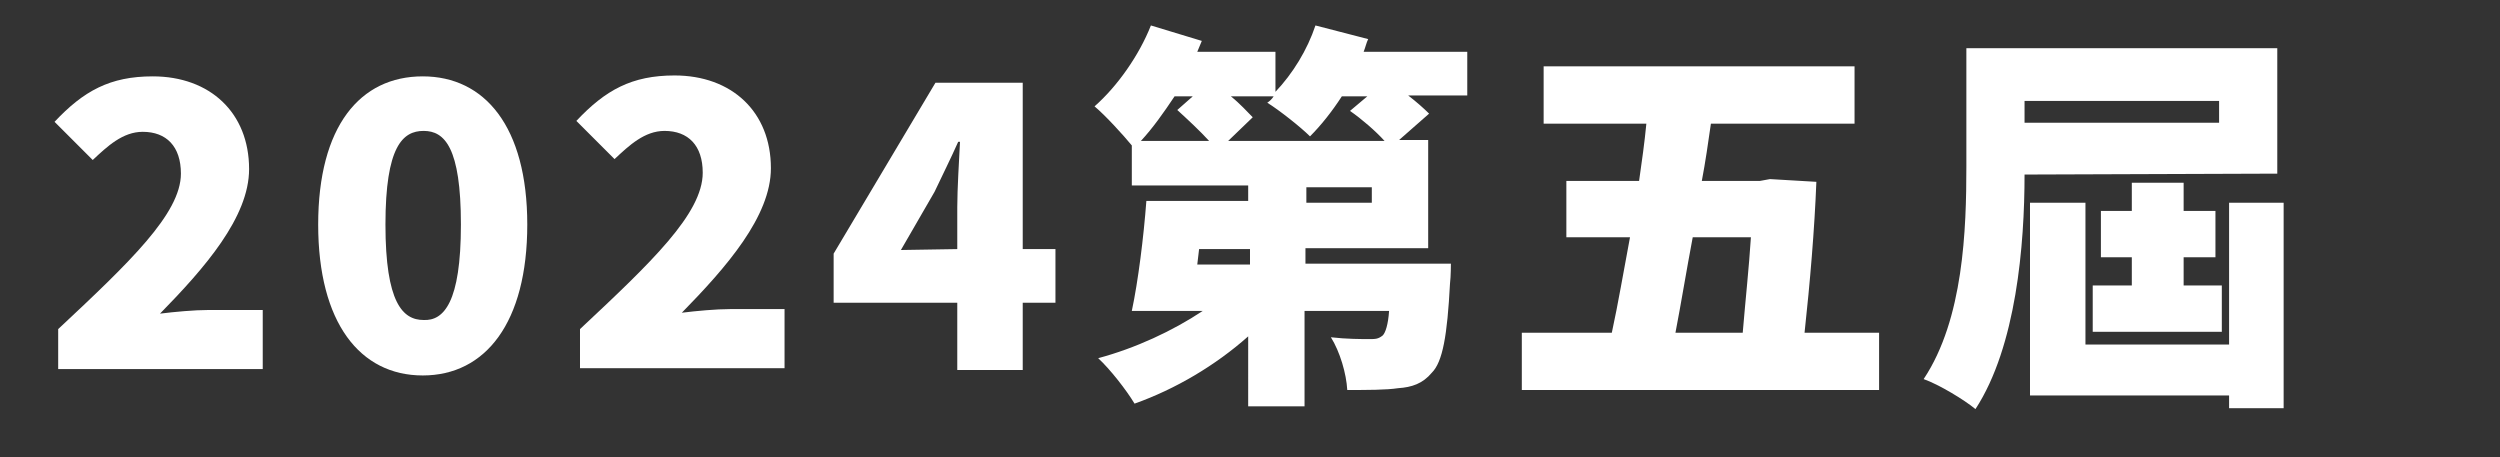
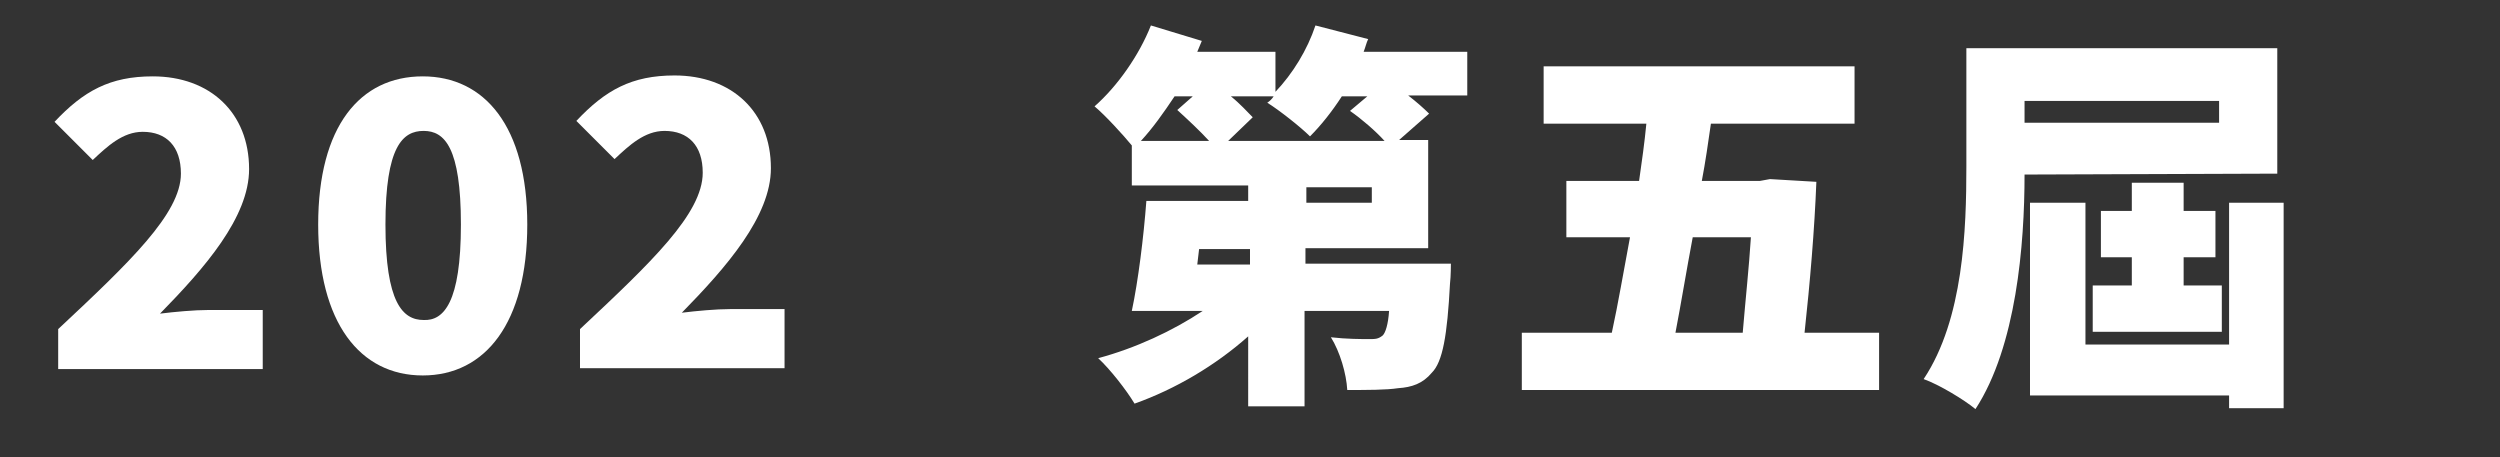
<svg xmlns="http://www.w3.org/2000/svg" version="1.1" id="_圖層_2" x="0px" y="0px" viewBox="0 0 275 50.3" style="enable-background:new 0 0 275 50.3;" xml:space="preserve">
  <rect x="0" y="0" width="275" height="50.3" fill="#333333" stroke="none" />
  <style type="text/css">
	.st0{fill:#FFFFFF;}
</style>
  <g>
    <g>
      <path class="st0" d="M6.4,36.2c7.8-7.3,13.5-12.7,13.5-17.1c0-3-1.6-4.6-4.2-4.6c-2.2,0-3.9,1.6-5.5,3.1L6,13.4    c3.2-3.4,6.1-5,10.8-5c6.3,0,10.6,4,10.6,10.2c0,5.3-4.9,10.9-9.8,15.9c1.6-0.2,3.8-0.4,5.3-0.4h6v6.5H6.4V36.2z" />
      <path class="st0" d="M35,24.7c0-10.8,4.6-16.3,11.5-16.3c6.8,0,11.5,5.5,11.5,16.3s-4.6,16.6-11.5,16.6C39.6,41.3,35,35.5,35,24.7    z M50.7,24.7c0-8.5-1.8-10.3-4.1-10.3s-4.2,1.7-4.2,10.3s1.9,10.5,4.2,10.5C48.8,35.3,50.7,33.3,50.7,24.7z" />
      <path class="st0" d="M63.8,36.2c7.8-7.3,13.5-12.7,13.5-17.2c0-3-1.6-4.6-4.2-4.6c-2.2,0-3.9,1.6-5.5,3.1l-4.2-4.2    c3.2-3.4,6.1-5,10.8-5c6.3,0,10.6,4,10.6,10.2c0,5.3-4.9,10.9-9.8,15.9c1.6-0.2,3.8-0.4,5.3-0.4h6v6.5H63.8V36.2z" />
-       <path class="st0" d="M105.3,33.3H91.7v-5.4l11.2-18.8h9.6v18.3h3.6v5.9h-3.6v7.4h-7.2C105.3,40.7,105.3,33.3,105.3,33.3z     M105.3,27.4v-4.6c0-2,0.2-5.2,0.3-7.2h-0.2c-0.8,1.8-1.7,3.6-2.6,5.5l-3.7,6.4L105.3,27.4L105.3,27.4z" />
      <path class="st0" d="M161.5,10.5h-6.6c0.9,0.7,1.7,1.4,2.3,2l-3.3,2.9h3.2v11.9h-13.5V29h16c0,0,0,1.4-0.1,2.2    c-0.3,5.7-0.8,8.6-2,9.8c-1,1.2-2.2,1.6-3.7,1.7c-1.3,0.2-3.4,0.2-5.6,0.2c-0.1-1.8-0.8-4.2-1.8-5.8c1.7,0.2,3.4,0.2,4.2,0.2    c0.7,0,1,0,1.5-0.4c0.3-0.3,0.6-1.2,0.7-2.7h-9.3v10.5h-6.2V37c-3.6,3.2-8,5.8-12.5,7.4c-0.9-1.5-2.7-3.8-4-5    c4.1-1.1,8.2-3,11.5-5.2h-7.8c0.7-3.3,1.3-8.1,1.6-12.1h11.2v-1.7h-12.8V16c-0.9-1.1-2.9-3.3-4.1-4.3c2.5-2.2,4.9-5.6,6.2-8.9    l5.6,1.7l-0.5,1.2h8.6v4.4c1.9-2,3.5-4.6,4.4-7.3l5.8,1.5c-0.2,0.4-0.3,0.9-0.5,1.4h11.4v4.8H161.5z M129.2,10.6    c-1.2,1.8-2.4,3.5-3.7,4.9h7.5c-1-1.1-2.4-2.4-3.5-3.4l1.7-1.5H129.2z M137.5,27.4h-5.6l-0.2,1.7h5.8V27.4z M152.3,15.5    c-1-1.1-2.5-2.4-3.8-3.3l1.9-1.6h-2.8c-1.1,1.7-2.3,3.2-3.5,4.4c-1-1-3.4-2.9-4.7-3.7c0.3-0.2,0.5-0.4,0.7-0.7h-4.7    c1,0.8,1.8,1.7,2.4,2.3l-2.7,2.6H152.3z M150.9,20.6h-7.2v1.7h7.2V20.6z" />
      <path class="st0" d="M206.7,36.6v6.3h-39.3v-6.3h9.9c0.7-3.2,1.3-6.8,2-10.5h-7v-6.2h8c0.3-2.1,0.6-4.2,0.8-6.3h-11.3V7.3H204v6.3    h-15.8c-0.3,2.1-0.6,4.2-1,6.3h6.4l1.1-0.2l5.1,0.3c-0.2,5.2-0.7,11.1-1.3,16.6H206.7z M186.2,26.1c-0.7,3.7-1.3,7.4-1.9,10.5h7.4    c0.3-3.6,0.7-7.3,0.9-10.5C192.6,26.1,186.2,26.1,186.2,26.1z" />
      <path class="st0" d="M222.7,19.2c0,7.7-0.9,18.9-5.4,25.8c-1.2-1-4-2.7-5.7-3.3c4.4-6.6,4.7-16.5,4.7-23.4v-13h34.2v13.8    L222.7,19.2L222.7,19.2z M222.7,11.1v2.4h21.4v-2.4H222.7z M251.2,22.3v22.6h-6v-1.4h-21.9V22.3h6.1v15.6h15.8V22.3H251.2z     M234.5,31.4v-3.1h-3.4v-5.1h3.4v-3.1h5.7v3.1h3.5v5.1h-3.5v3.1h4.2v5.1h-14.2v-5.1H234.5z" />
    </g>
  </g>
</svg>